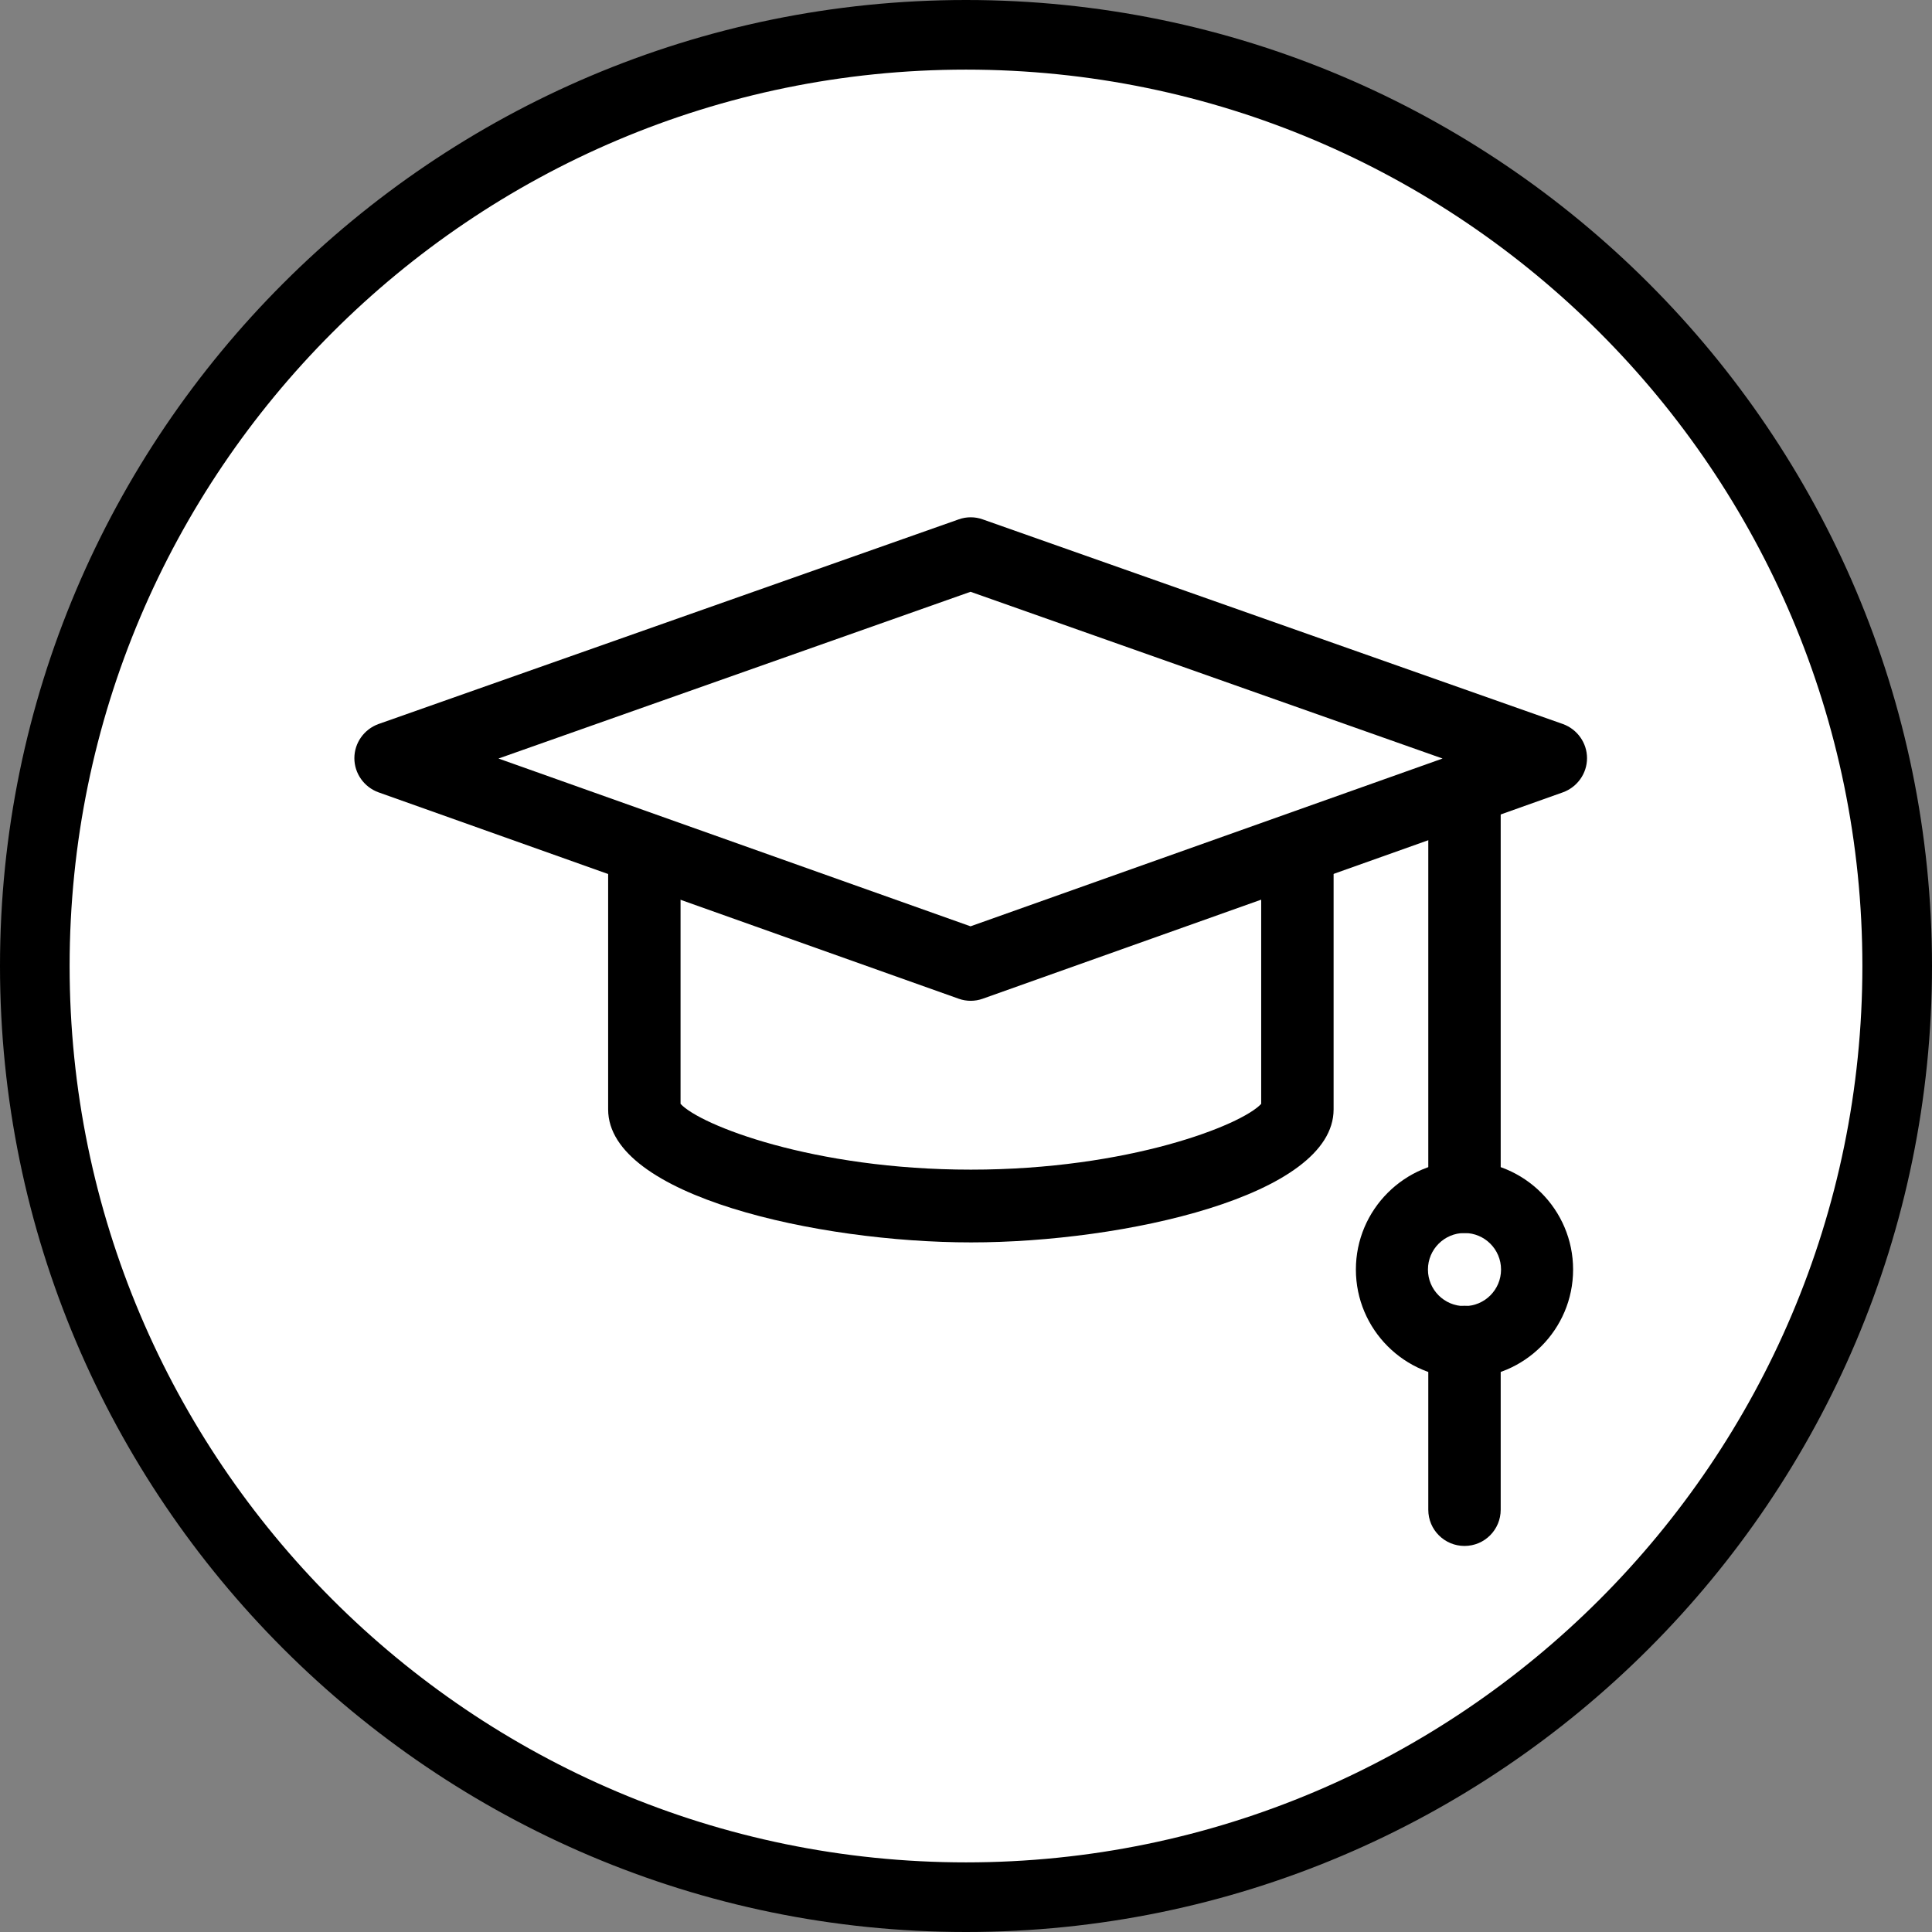
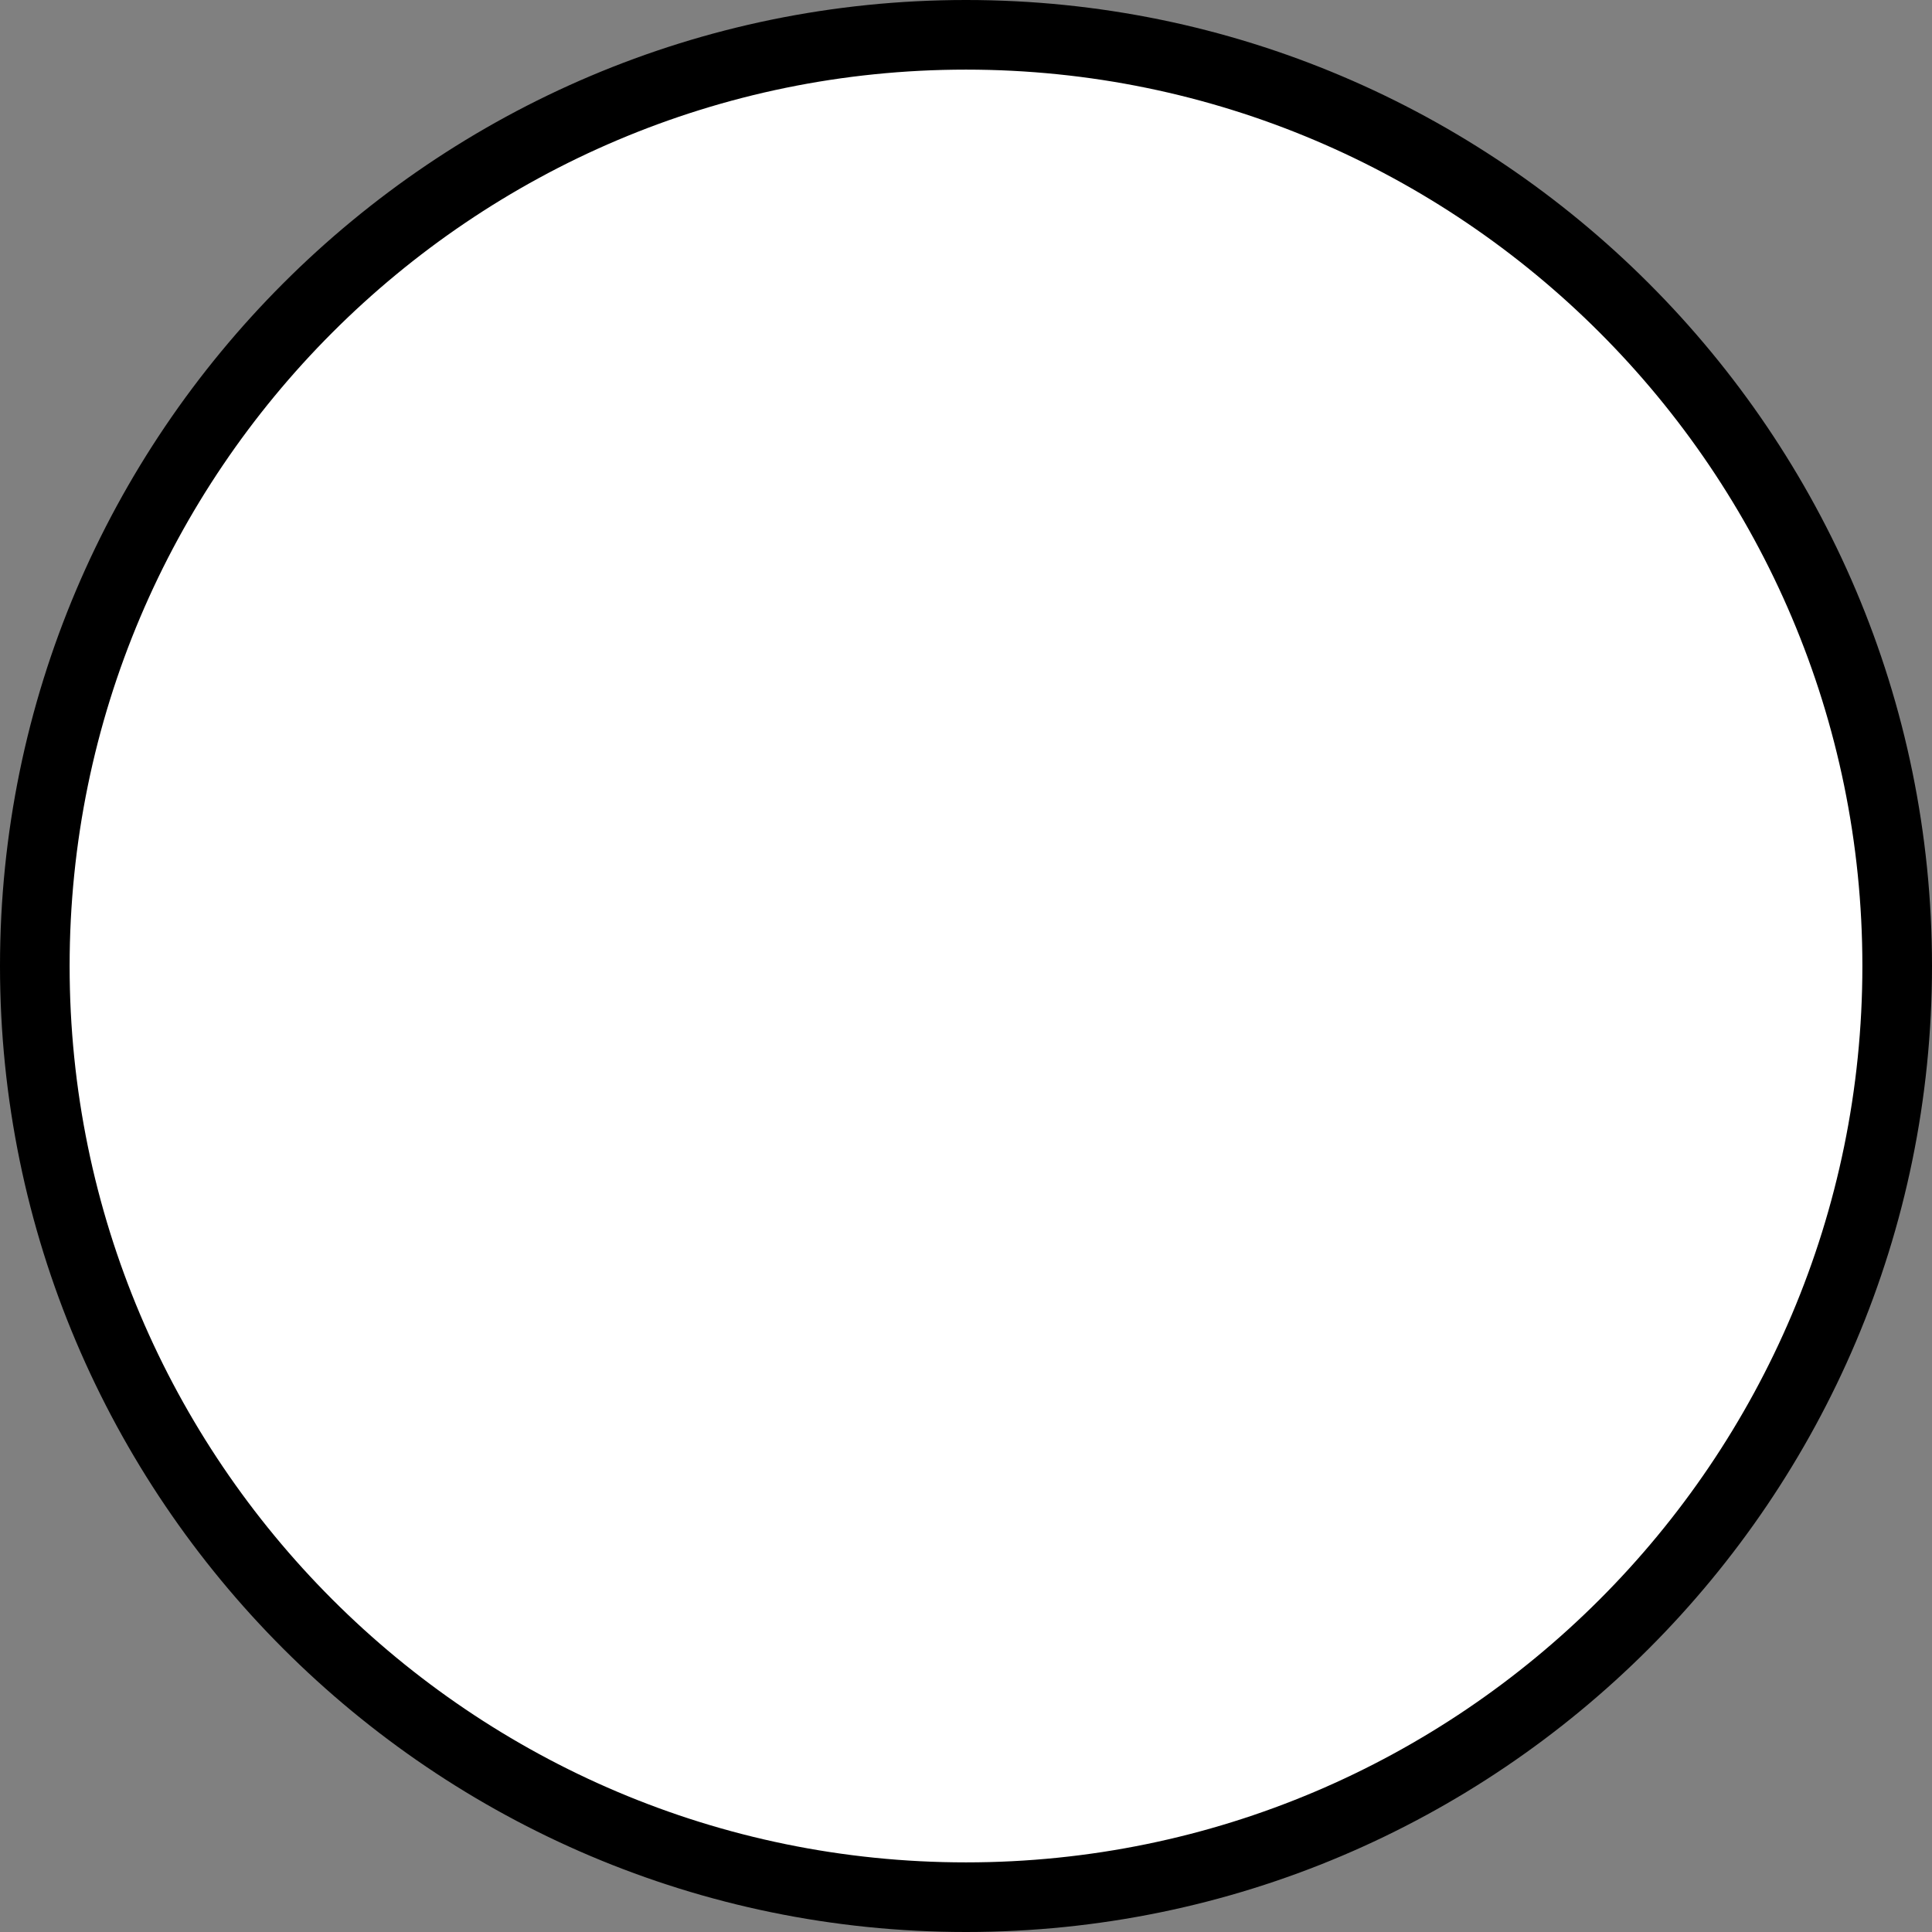
<svg xmlns="http://www.w3.org/2000/svg" id="Layer_1" viewBox="0 0 55.5 55.5">
  <rect x="0" y="0" width="55.5" height="55.5" fill="#808080" stroke="none" />
  <defs>
    <style>.cls-1{fill:none;}.cls-2{clip-path:url(#clippath-1);}.cls-3{clip-path:url(#clippath-2);}.cls-4{fill:#fff;}.cls-5{clip-path:url(#clippath);}</style>
    <clipPath id="clippath">
      <rect class="cls-1" x="10.18" y="11.93" width="35.42" height="35.42" />
    </clipPath>
    <clipPath id="clippath-1">
-       <rect class="cls-1" x="-32898.5" y="-31941.75" width="65535" height="65535" />
-     </clipPath>
+       </clipPath>
    <clipPath id="clippath-2">
      <rect class="cls-1" x="-32898.5" y="-31941.75" width="65535" height="65535" />
    </clipPath>
    <clipPath id="clippath-3">
-       <rect class="cls-1" x="598.32" y="11.23" width="26.58" height="33.04" />
-     </clipPath>
+       </clipPath>
    <clipPath id="clippath-5">
      <rect class="cls-1" x="1177.86" y="10.25" width="35.09" height="35.09" />
    </clipPath>
  </defs>
  <path class="cls-4" d="M27.75,54.5c14.77,0,26.75-11.98,26.75-26.75S42.52,1,27.75,1,1,12.98,1,27.75s11.98,26.75,26.75,26.75" />
  <path d="M27.75,55.5C12.45,55.5,0,43.05,0,27.75S12.45,0,27.75,0s27.75,12.45,27.75,27.75-12.45,27.75-27.75,27.75ZM27.75,2C13.55,2,2,13.55,2,27.75s11.55,25.75,25.75,25.75,25.75-11.55,25.75-25.75S41.95,2,27.75,2Z" />
  <g class="cls-5">
    <g class="cls-2">
      <g class="cls-3">
        <path d="M27.89,35.69c-4.37,0-10.42-1.33-10.42-3.82v-7.42c0-.57.46-1.04,1.04-1.04s1.04.46,1.04,1.04v7.26c.56.61,3.81,1.89,8.34,1.89s7.78-1.28,8.34-1.89v-7.26c0-.57.46-1.04,1.04-1.04s1.04.46,1.04,1.04v7.42c0,2.49-6.05,3.82-10.41,3.82Z" />
-         <path d="M27.89,28.75c-.12,0-.24-.02-.35-.06l-16.67-5.93c-.41-.15-.69-.54-.69-.98s.28-.83.69-.98l16.67-5.88c.22-.08.47-.08.69,0l16.67,5.88c.41.15.69.54.69.98s-.28.83-.69.98l-16.67,5.93c-.11.04-.23.06-.35.06ZM14.32,21.79l13.56,4.82,13.56-4.82-13.56-4.79-13.56,4.79Z" />
-         <path d="M42.07,35.42c-.57,0-1.04-.46-1.04-1.04v-11.5c0-.57.46-1.04,1.04-1.04s1.04.46,1.04,1.04v11.5c0,.57-.46,1.04-1.04,1.04Z" />
        <path d="M42.07,39.59c-1.72,0-3.12-1.4-3.12-3.12s1.4-3.12,3.12-3.12,3.12,1.4,3.12,3.12-1.4,3.12-3.12,3.12ZM42.07,35.42c-.58,0-1.05.47-1.05,1.05s.47,1.05,1.05,1.05,1.05-.47,1.05-1.05-.47-1.05-1.05-1.05Z" />
-         <path d="M42.07,44.41c-.57,0-1.04-.46-1.04-1.04v-4.82c0-.57.46-1.04,1.04-1.04s1.04.46,1.04,1.04v4.82c0,.57-.46,1.04-1.04,1.04Z" />
+         <path d="M42.07,44.41c-.57,0-1.04-.46-1.04-1.04v-4.82c0-.57.46-1.04,1.04-1.04s1.04.46,1.04,1.04c0,.57-.46,1.04-1.04,1.04Z" />
      </g>
    </g>
  </g>
</svg>